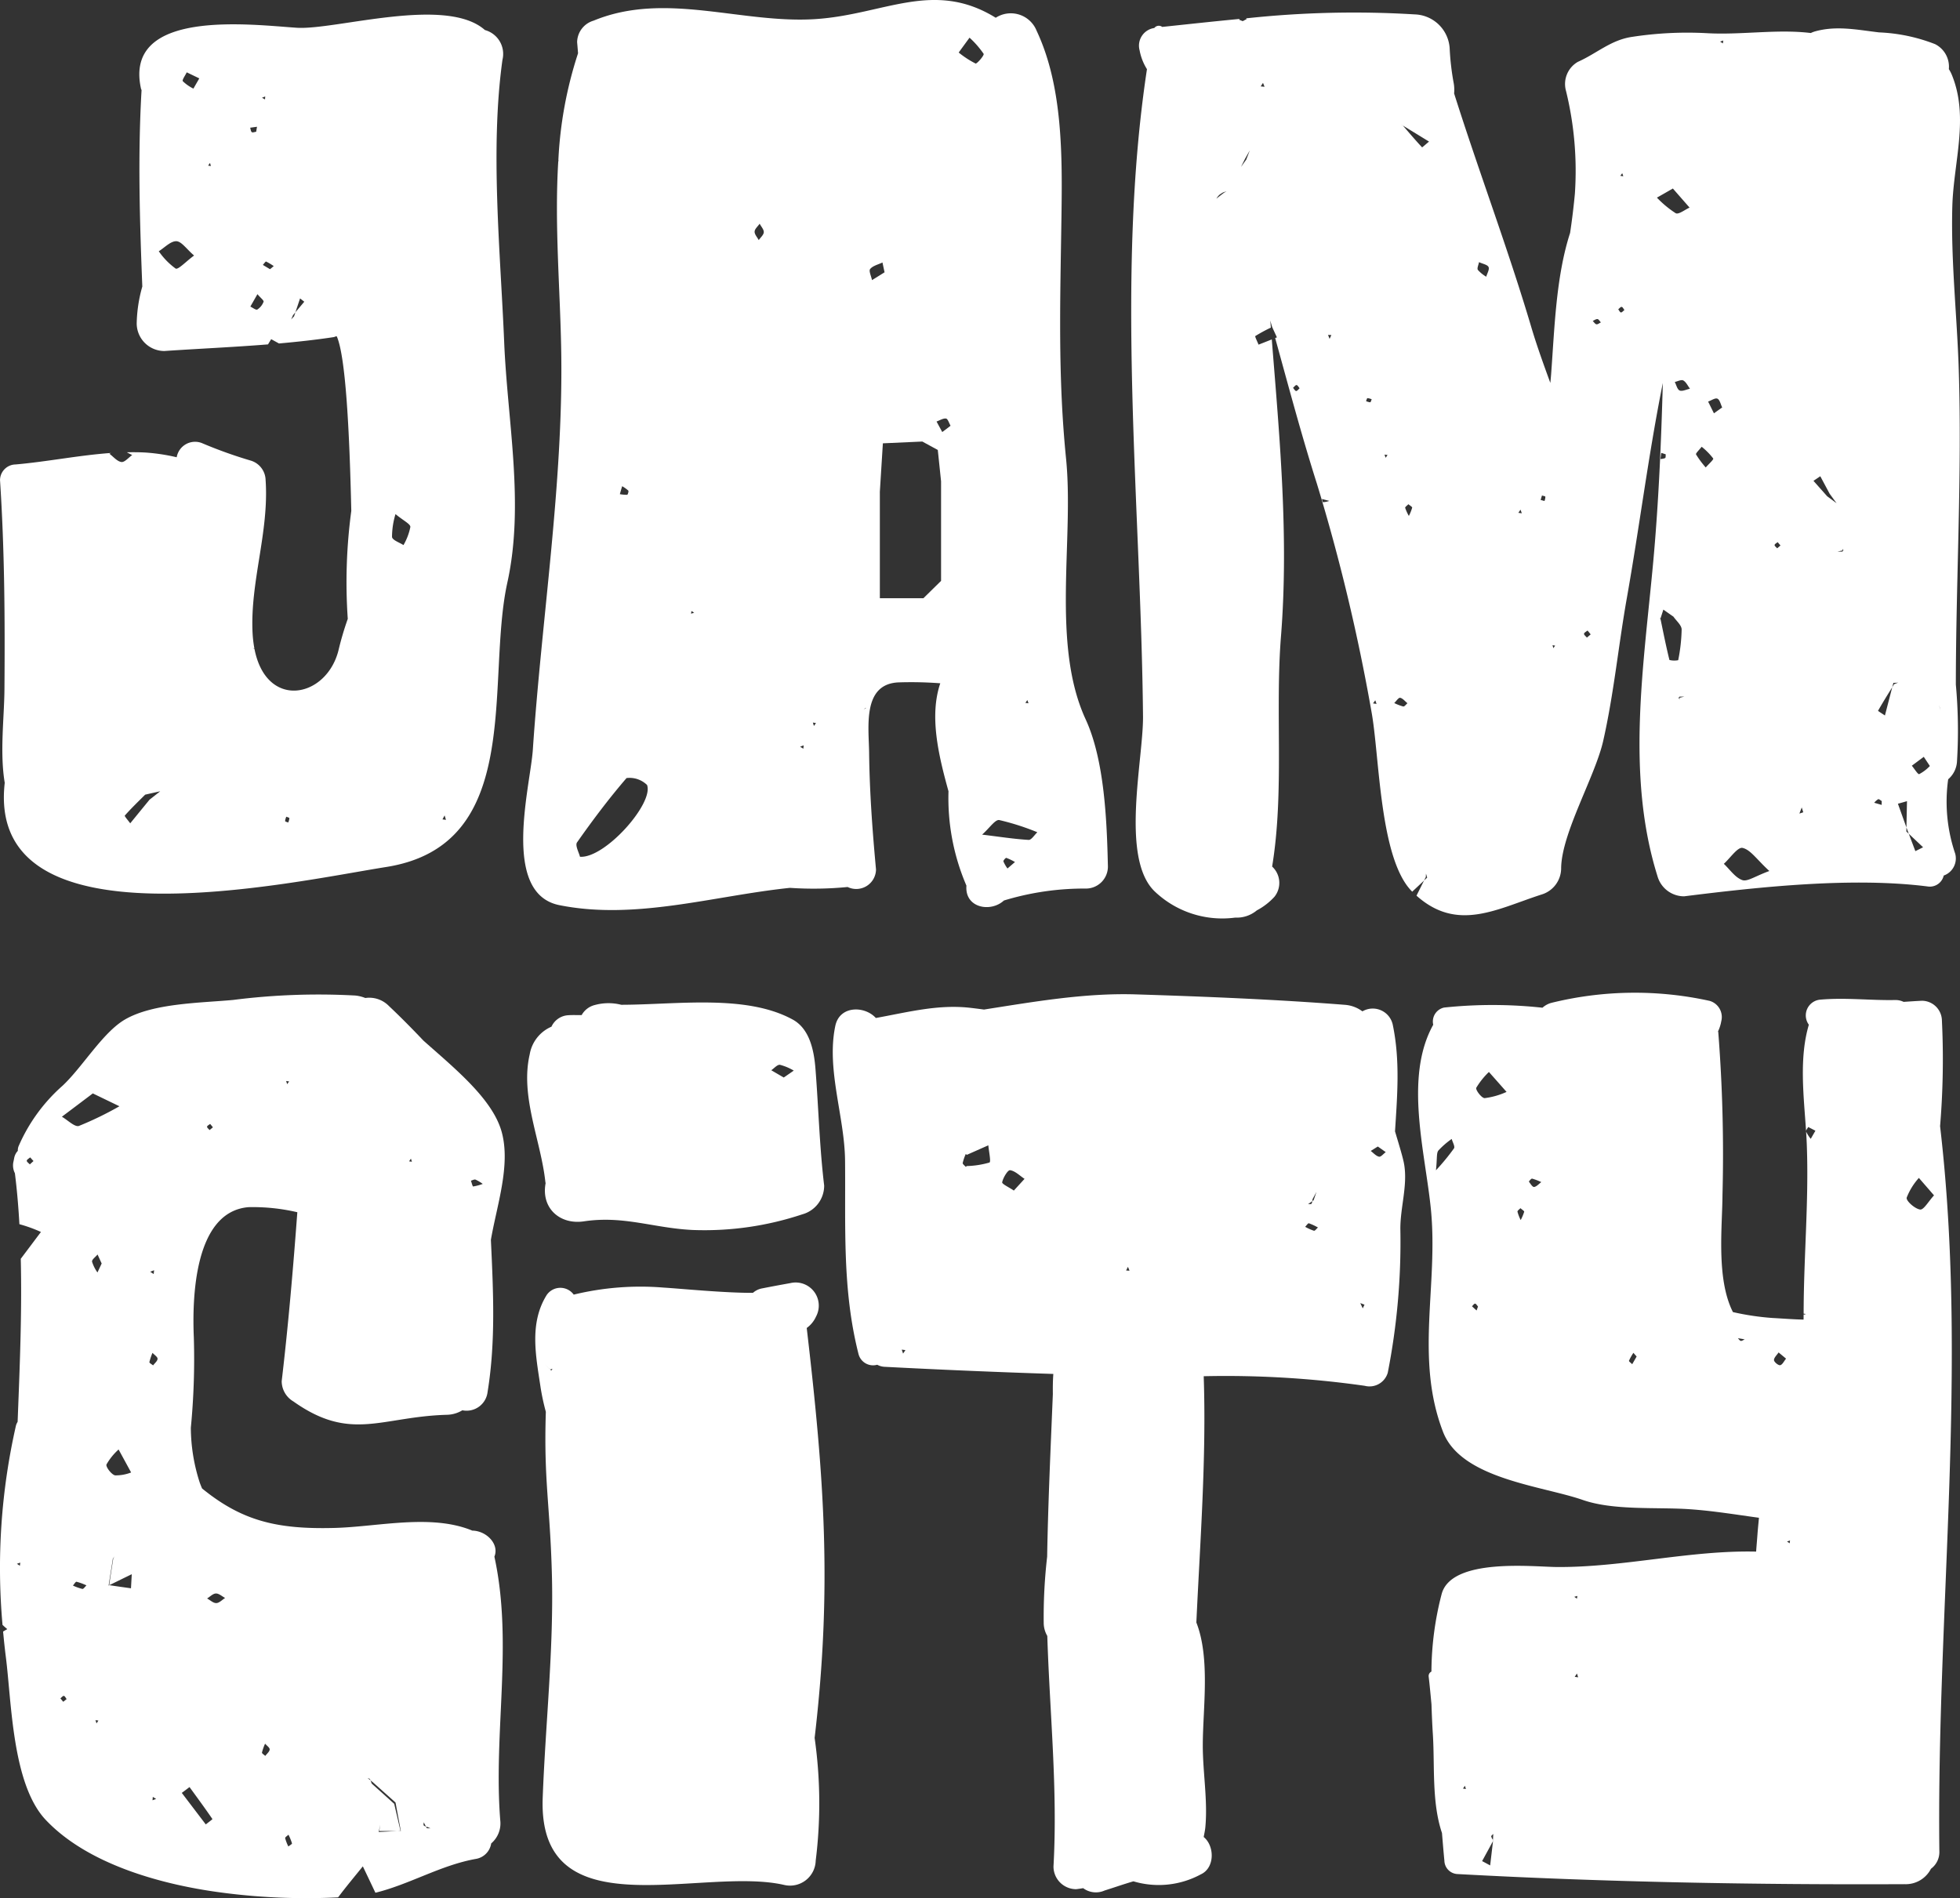
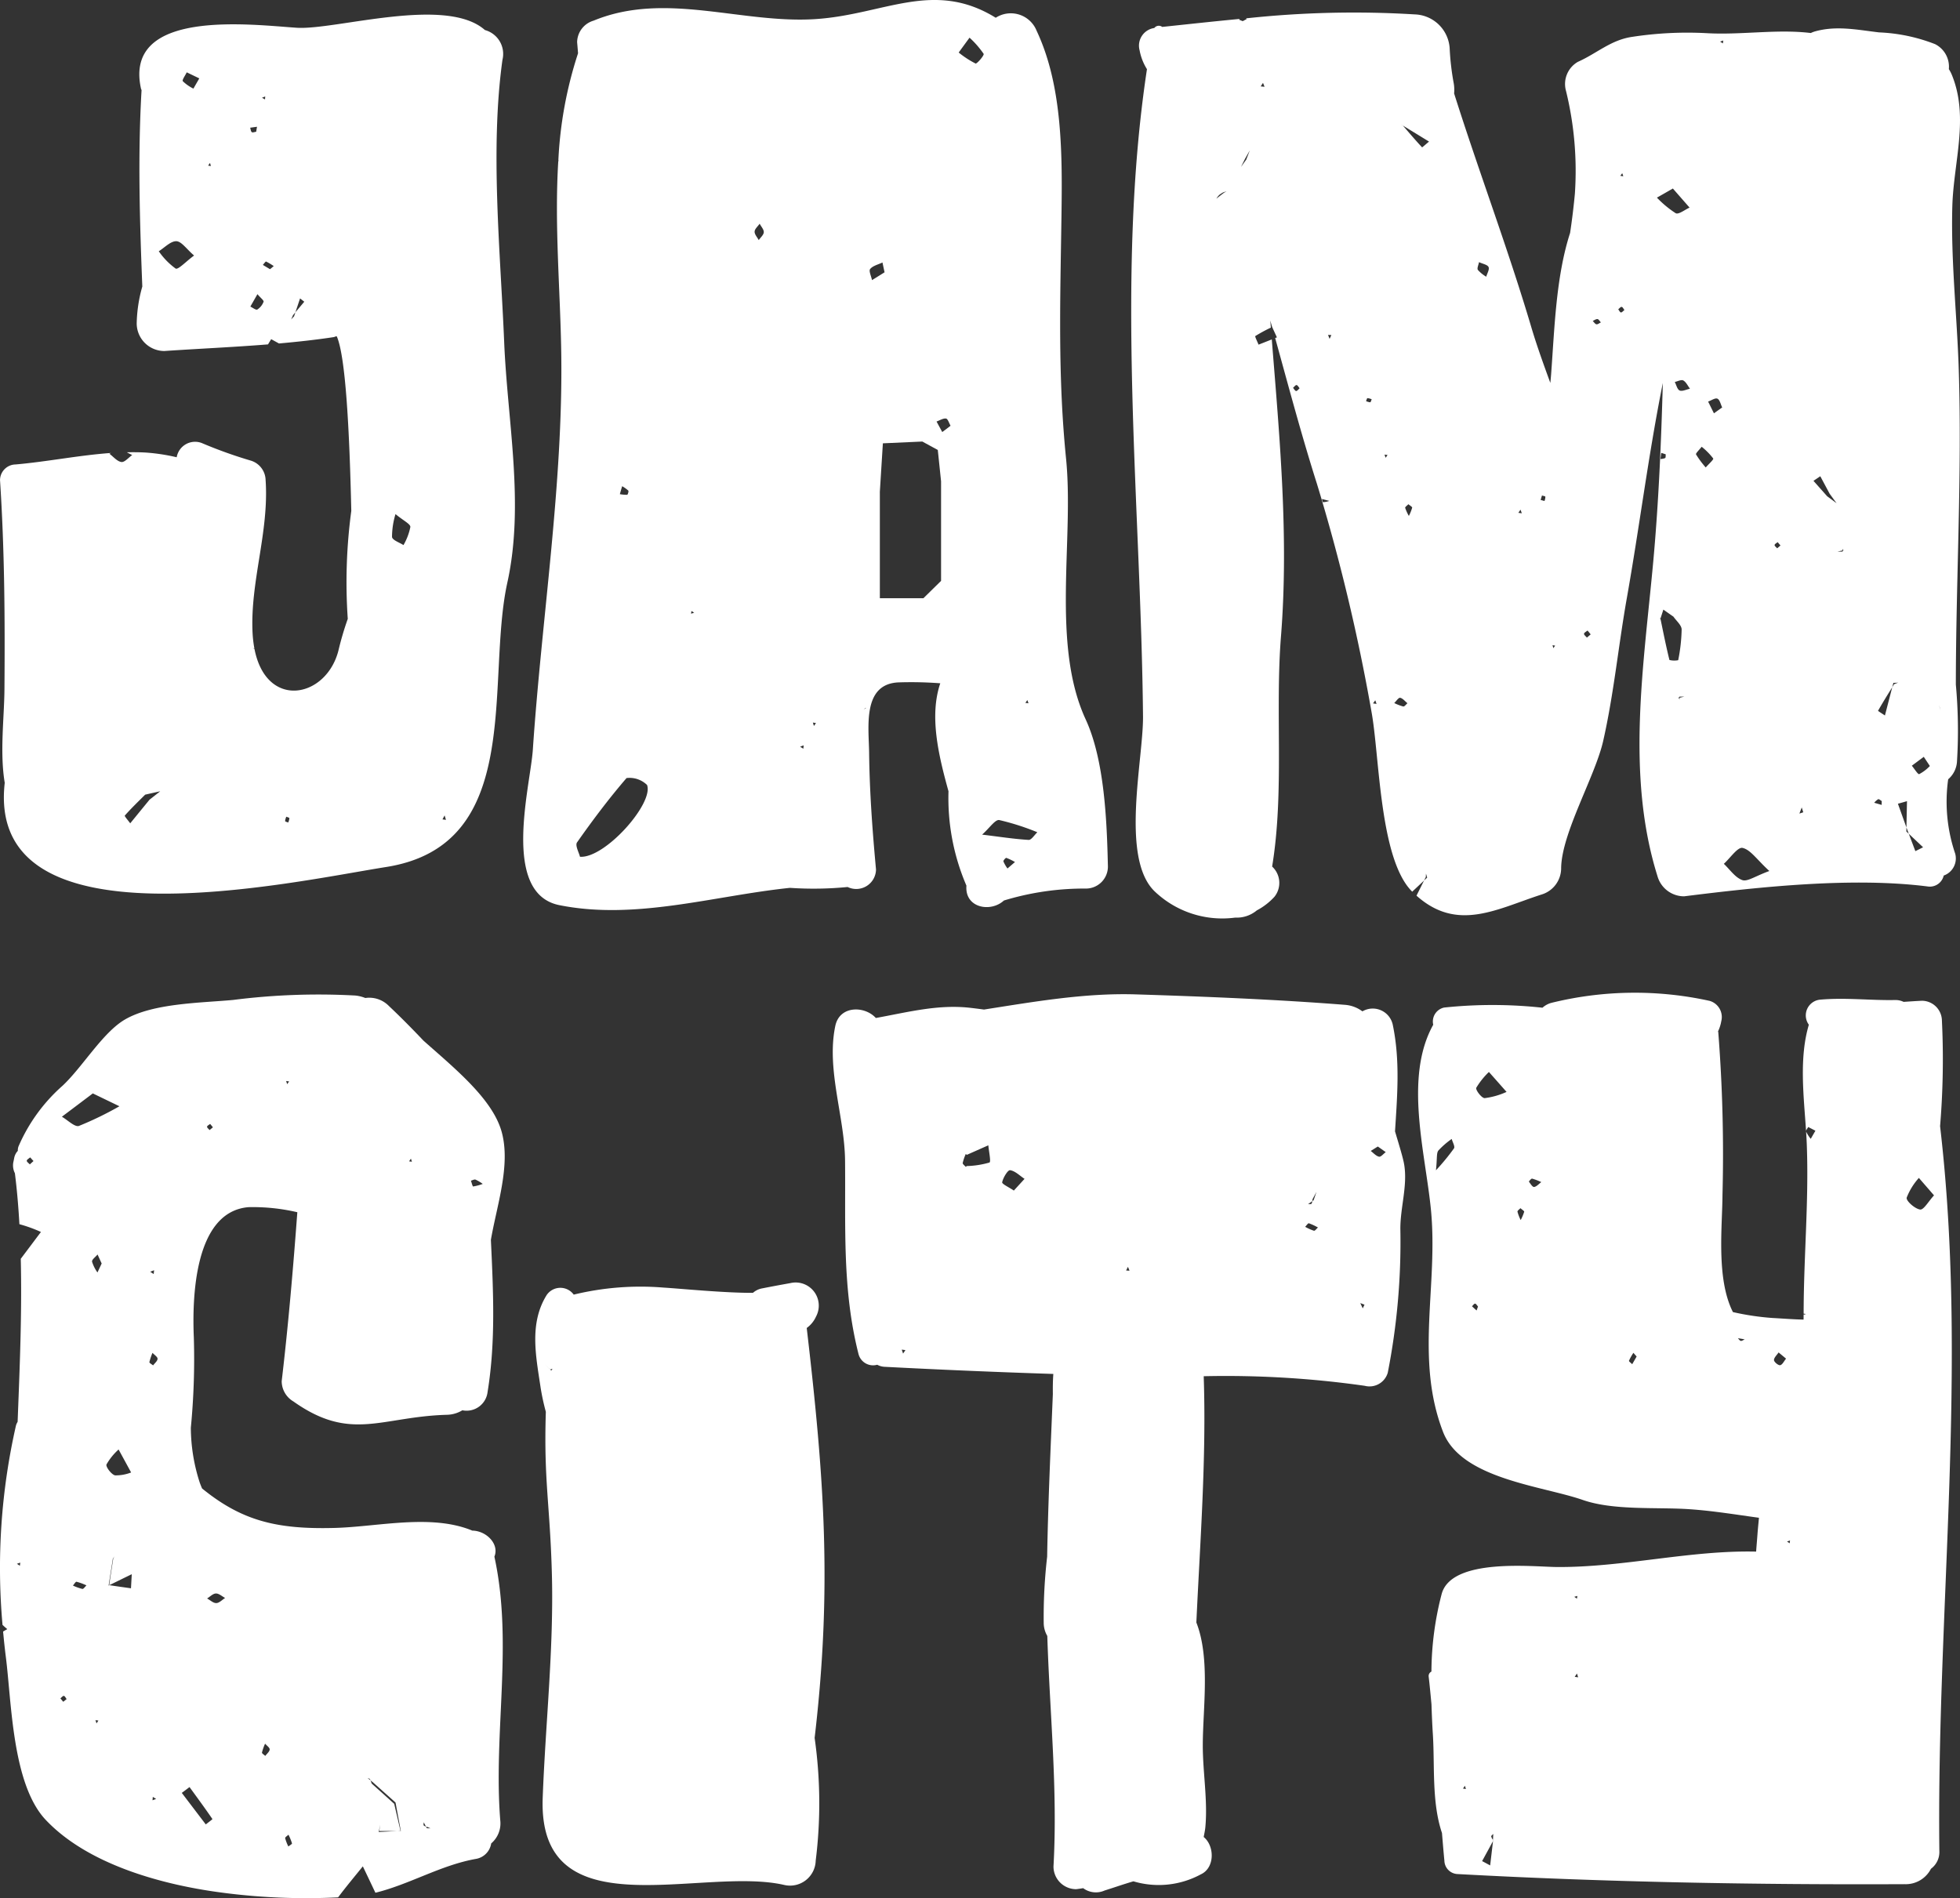
<svg xmlns="http://www.w3.org/2000/svg" width="213.2" height="206.484" viewBox="0 0 213.2 206.484">
  <rect x="0" y="0" width="213.2" height="206.484" fill="#333333" stroke="none" />
  <g id="Grupo_7" data-name="Grupo 7" transform="translate(-214.196 -4343.658)">
    <path id="Caminho_463" data-name="Caminho 463" d="M267.974,4512.989c.557-1.36-.863-2.811-2.4-2.832-4.5-1.859-10.248-.412-15.027-.29-6.22.158-10.028-.757-14.374-4.3-.093-.225-.185-.445-.268-.687a19.64,19.64,0,0,1-.951-5.909,77.825,77.825,0,0,0,.326-9.8c-.174-4.011-.057-13.712,5.958-14.2a21.283,21.283,0,0,1,5.3.553c-.456,6.13-.981,12.275-1.7,18.373a2.568,2.568,0,0,0,1.275,2.211c6.26,4.437,9.554,1.644,16.728,1.449a3.366,3.366,0,0,0,1.649-.489,2.3,2.3,0,0,0,2.744-2c.894-5.5.615-11,.359-16.539.633-3.714,2.174-8.1,1.175-11.738-.986-3.577-5.062-6.869-8.51-9.933-1.212-1.277-2.45-2.536-3.76-3.77a2.984,2.984,0,0,0-2.566-.868,3.859,3.859,0,0,0-1.1-.27,73.43,73.43,0,0,0-13.28.481c-3.516.329-8.709.341-11.781,2.139-2.409,1.411-4.618,5.182-6.772,7.194a18.635,18.635,0,0,0-4.793,6.606,1.26,1.26,0,0,0-.072.477,1.569,1.569,0,0,0-.392.765c-.027.149-.058.3-.091.447a1.867,1.867,0,0,0,.165,1.219c.228,1.811.385,3.663.491,5.547a15.348,15.348,0,0,1,2.342.846c-.873,1.161-1.576,2.1-2.194,2.919.142,5.91-.12,11.986-.342,17.731a1.8,1.8,0,0,0-.173.378,69.866,69.866,0,0,0-1.47,21.716c.158.146.333.306.517.457-.159.092-.309.176-.454.263.085.927.183,1.855.3,2.78.628,4.911.682,13.826,4.329,17.7,4.68,4.966,13,7.159,19.557,7.97a69.827,69.827,0,0,0,12.253.466c.86-1.148,1.787-2.253,2.691-3.373.366.758.729,1.524,1.368,2.872,3.734-.917,7.119-3.009,10.952-3.685a2.019,2.019,0,0,0,1.643-1.681,2.858,2.858,0,0,0,.986-2.512C267.85,4532.092,270.029,4522.411,267.974,4512.989Zm-2.047-41.011a4.43,4.43,0,0,1,.78.465,5.742,5.742,0,0,1-1.044.28c-.062.006-.161-.409-.241-.631C265.592,4472.048,265.791,4471.926,265.927,4471.978Zm-7.034-2.284.11.335-.309-.041Zm-13.248-8.4-.212.3-.113-.347Zm-8.589,4.625c.1.12.2.243.3.367l-.364.3c-.1-.125-.281-.252-.272-.364S236.936,4466.016,237.056,4465.917Zm-19.616,4.4c-.119-.133-.34-.274-.332-.4s.238-.242.371-.364c.119.137.241.27.361.4C217.706,4470.076,217.572,4470.2,217.44,4470.32Zm-1.082,43.66-.323-.213.366-.128Zm14.6-32.147-.044.417-.377-.25Zm-6.671-19.236,2.9,1.4a36.493,36.493,0,0,1-4.4,2.138c-.45.158-1.23-.639-1.86-1C222.04,4464.3,223.151,4463.459,224.291,4462.6Zm-3.214,66.179-.306-.37c.127-.1.262-.282.376-.268s.2.22.3.345C221.326,4528.58,221.2,4528.677,221.077,4528.776Zm2.078-12.275a5.936,5.936,0,0,1-1.022-.366c.13-.147.291-.431.393-.414a6.351,6.351,0,0,1,1.079.394C223.445,4516.262,223.275,4516.523,223.155,4516.5Zm1.544,14.631-.115-.357.321.042Zm.1-49.06a4.025,4.025,0,0,1-.587-1.173c-.029-.226.386-.514.6-.777.151.329.3.662.447.977C225.1,4481.436,224.948,4481.756,224.8,4482.072Zm.981,20.894a6.531,6.531,0,0,1,1.32-1.633l1.363,2.5a4.608,4.608,0,0,1-1.736.316C226.333,4504.079,225.682,4503.218,225.779,4502.966Zm2.664,13.465c-.779-.108-1.564-.217-2.335-.336-.036.018-.071.035-.107.056,0,0,.088-.073.074-.058.014-.015-.074.058-.063.045.163-1,.316-1.975.468-2.961l.19-.213-.148.2-.042.012.042-.012c-.152.98-.309,1.958-.447,2.928h.021c.819-.4,1.628-.8,2.436-1.191C228.5,4515.411,228.473,4515.92,228.443,4516.431Zm2.345,23.062.033-.369.362.22Zm.062-47.311c-.142-.117-.413-.259-.4-.351a6.348,6.348,0,0,1,.337-1.011c.205.227.555.439.55.643C231.335,4491.707,231.026,4491.942,230.85,4492.182Zm5.731,49.933-2.607-3.427c.281-.207.56-.421.841-.633.839,1.154,1.684,2.3,2.491,3.48C237.318,4541.558,236.835,4541.916,236.581,4542.115Zm1.144-24.074c-.328.011-.663-.324-1-.5.318-.194.637-.535.961-.544s.666.31,1,.487C238.369,4517.68,238.053,4518.029,237.725,4518.041Zm5.327,16.623c-.128-.122-.375-.269-.356-.366a5.614,5.614,0,0,1,.337-.964c.192.22.512.434.5.628C243.514,4534.205,243.225,4534.43,243.052,4534.664Zm2.513,9.854a4.819,4.819,0,0,1-.348-.905c-.02-.1.231-.25.362-.376a6.334,6.334,0,0,1,.382.94C245.979,4544.254,245.7,4544.4,245.565,4544.518Zm12.208-1.678c-.137,0-.273,0-.408,0-.661.034-1.327.07-1.987.1l.016-.019c.062-.273.11-.528.158-.786-.03.232-.065.463-.1.7a.5.5,0,0,1-.032.048l.032-.048c.637,0,1.277,0,1.91.007l.4-.022q-.339-1.474-.683-2.943-1.221-1.106-2.445-2.2l.058-.056c-.033.03-.058.056-.058.056-.048-.12-.081-.236-.131-.35l-.327-.262c.1.046.228.071.274.142a1.027,1.027,0,0,1,.053.12l.267.216h0l2.453,2.192-.144.144.144-.14c.188,1.032.381,2.057.575,3.082C257.806,4542.814,257.766,4542.841,257.773,4542.84Zm2.853-.309.121-.108-.117.108c-.033-.06-.063-.12-.1-.18a.77.77,0,0,1-.232-.117c-.059-.052-.008-.229-.007-.347.083.156.161.309.239.464.075.024.147.046.213.072.1.04.185.081.282.121C260.893,4542.541,260.761,4542.536,260.626,4542.531Z" fill="#fff" />
-     <path id="Caminho_464" data-name="Caminho 464" d="M300.433,4454.57c-5.085-2.787-12.619-1.622-18.661-1.613a5.652,5.652,0,0,0-2.883.028,2.259,2.259,0,0,0-1.424,1.094c-.5.006-.988-.02-1.484.016a2.14,2.14,0,0,0-1.8,1.245,4,4,0,0,0-2.365,3.008c-1.056,4.577,1.206,9.335,1.7,13.856a1.517,1.517,0,0,0,.03.159c-.51,2.711,1.549,4.546,4.171,4.151,4.328-.648,7.59.741,11.825.94a33.655,33.655,0,0,0,11.92-1.7,3.234,3.234,0,0,0,2.383-3.132c-.508-4.227-.613-8.483-.948-12.722C302.745,4457.993,302.291,4455.589,300.433,4454.57Zm-.982,6.3c-.418-.242-.89-.518-1.36-.792.316-.213.659-.63.946-.591a5.792,5.792,0,0,1,1.5.63C300.228,4460.336,299.91,4460.551,299.451,4460.869Z" fill="#fff" />
    <path id="Caminho_465" data-name="Caminho 465" d="M301.948,4488.114a3.056,3.056,0,0,0,1.005-1.228,2.517,2.517,0,0,0-2.8-3.65q-1.548.275-3.086.577a2.071,2.071,0,0,0-.969.48c-3.163.012-7.862-.461-9.733-.573a30.782,30.782,0,0,0-9.762.766,1.8,1.8,0,0,0-2.95.057c-1.9,3.074-1.168,6.6-.659,10.007a24.547,24.547,0,0,0,.576,2.682c-.239,7.526.465,10.163.659,17.714.21,8.067-.7,16.219-1,24.277-.547,14.609,17.228,7.424,26.237,9.47a2.792,2.792,0,0,0,3.459-2.638,50.35,50.35,0,0,0-.117-13.348C304.731,4516.312,303.852,4504.437,301.948,4488.114Zm-27.779,4.634a.008.008,0,0,1,.006.007l-.006-.007h0c.011.007-.128-.115-.128-.115h0c-.194-.192-.393-.385-.592-.577l.6.574.253-.084A1.449,1.449,0,0,0,274.169,4492.748Z" fill="#fff" />
    <path id="Caminho_466" data-name="Caminho 466" d="M365.94,4466.728c.24-3.863.573-7.7-.253-11.634a2.227,2.227,0,0,0-3.294-1.421,3.63,3.63,0,0,0-1.918-.712c-7.45-.585-15.22-.9-22.741-1.135-5.5-.17-11,.789-16.5,1.65-.479-.064-.958-.125-1.444-.182-3.556-.419-6.892.486-10.324,1.1-1.2-1.331-3.942-1.383-4.41.866-.992,4.733,1.017,9.872,1.062,14.65.071,7.2-.322,14.039,1.475,21.083a1.634,1.634,0,0,0,1.991,1.129.3.3,0,0,0,.03-.01,1.856,1.856,0,0,0,.792.225q9.174.479,18.367.777c-.055.718-.062,1.447-.052,2.18-.242,5.9-.518,11.806-.621,17.707a57.033,57.033,0,0,0-.374,7.184,2.849,2.849,0,0,0,.39,1.43c.262,8.354,1.144,16.694.674,25.066a2.467,2.467,0,0,0,2.479,2.481c.275-.035.518-.072.75-.11a2.317,2.317,0,0,0,2.328.255c1.072-.336,2.1-.7,3.138-1a9.627,9.627,0,0,0,7.334-.76c1.528-.7,1.515-3.077.31-4.061.06-.346.14-.673.177-1.048.279-2.926-.286-6.043-.276-8.987.014-4.009.821-9.418-.7-13.3.414-8.927,1.1-17.891.8-26.789a107.28,107.28,0,0,1,17.514,1.042,2.067,2.067,0,0,0,2.507-1.423,73.669,73.669,0,0,0,1.37-15.608c-.022-2.341.812-4.756.407-7.083C366.809,4469.6,366.4,4468.267,365.94,4466.728ZM312.429,4490.9l-.145-.432.4.053Zm9.4-20.785a9.655,9.655,0,0,1-2.477.385l-.1.09c-.119-.141-.357-.3-.337-.424a5.448,5.448,0,0,1,.332-.977v0l.117.091,2.338-1.036C321.758,4468.891,322.008,4470.042,321.827,4470.112Zm2.652,3.054c-.524-.36-1.309-.713-1.272-.906.1-.5.611-1.342.858-1.311.558.08,1.054.6,1.574.941C325.3,4472.27,324.946,4472.651,324.479,4473.166Zm12.208,8.694.2-.4.171.421Zm20.286-7.769h0c.139-.26.285-.522.423-.785-.1.3-.207.6-.311.906l-.046-.049c.023.024.043.049.043.049-.045.034-.094.068-.143.1a.738.738,0,0,1-.079.275c-.044.071-.248.041-.38.056.154-.108.307-.22.459-.331A2.054,2.054,0,0,1,356.973,4474.091Zm.154,3.446a5.47,5.47,0,0,1-.963-.43c.133-.136.316-.412.4-.384a6.041,6.041,0,0,1,.992.458C357.413,4477.307,357.229,4477.567,357.127,4477.537Zm5.3,8.444c-.089-.192-.177-.383-.265-.577l.455.176C362.555,4485.714,362.492,4485.848,362.428,4485.981Zm1.778-16.5c-.333-.075-.608-.4-.908-.627l.769-.482c.29.2.577.407.865.611C364.687,4469.162,364.4,4469.528,364.206,4469.481Z" fill="#fff" />
    <path id="Caminho_467" data-name="Caminho 467" d="M425.229,4466.161a87.635,87.635,0,0,0,.2-11.479,2.189,2.189,0,0,0-2.161-2.163c-.668.031-1.341.078-2.005.122a1.99,1.99,0,0,0-.915-.2c-2.735.052-5.4-.284-8.137-.043a1.718,1.718,0,0,0-1.256,2.729c-1.082,3.643-.548,7.794-.3,11.624-.047-.121.146-.331.228-.5.261.135.524.269.786.407-.171.3-.339.588-.508.884a4.03,4.03,0,0,1-.506-.787c.036.534.064,1.063.082,1.583.218,6.07-.345,12.127-.349,18.193a.086.086,0,0,1,.009.032l.254.026s-.213.072-.215.08l0,.01-.05-.054c0,.195-.005.387-.005.578-1.139-.023-2.3-.119-3.385-.176a28.315,28.315,0,0,1-4.3-.642c-1.838-3.631-1.15-9.294-1.136-12.763a169.919,169.919,0,0,0-.458-17.685c0-.032-.02-.053-.026-.086a4.146,4.146,0,0,0,.351-1.1,1.832,1.832,0,0,0-1.259-2.218,37.869,37.869,0,0,0-17.194.209,2.345,2.345,0,0,0-.995.534,50.281,50.281,0,0,0-10.7-.017,1.552,1.552,0,0,0-1.182,1.87c-3.179,5.709-.891,13.766-.262,20,.843,8.338-1.761,16.275,1.331,24.293,1.98,5.122,10.771,5.857,15.2,7.4,3.382,1.177,8.093.759,11.634,1.008,2.588.179,5.058.594,7.527.929-.054.612-.12,1.219-.164,1.839-.043.589-.1,1.208-.143,1.842-7.209-.168-14.5,1.737-21.714,1.676-2.555-.023-11.348-1.015-12.479,2.884a34.035,34.035,0,0,0-1.127,8.492.533.533,0,0,0-.3.541c.12,1,.208,2.013.306,3.022.035,1.137.085,2.253.154,3.323.209,3.433-.136,7.344.988,10.675.083,1,.164,2.006.262,3.007a1.493,1.493,0,0,0,1.458,1.457c16,.876,32.506,1.177,48.607,1.1a3.08,3.08,0,0,0,2.862-1.675,2.259,2.259,0,0,0,.913-1.928C424.842,4518.832,428.289,4492.319,425.229,4466.161Zm-52.873,2.414a24.087,24.087,0,0,1-1.964,2.387c.143-1.343.045-1.867.263-2.149a8.884,8.884,0,0,1,1.451-1.261C372.2,4467.9,372.482,4468.359,372.356,4468.575Zm2.456,17.636c-.164-.148-.332-.3-.5-.457.112-.1.229-.29.336-.286s.214.2.318.31Zm.865-23.1c-.351-.031-.995-.909-.9-1.124a8.312,8.312,0,0,1,1.377-1.721c.495.56.994,1.12,1.918,2.169A8.216,8.216,0,0,1,375.677,4463.114Zm3.933,13.264a4.758,4.758,0,0,1-.349-.908c-.024-.109.216-.27.322-.384.164.153.427.305.407.393A5.328,5.328,0,0,1,379.61,4476.378Zm1.452-3.6c-.164.021-.393-.356-.557-.577-.016-.02.253-.352.344-.331a6.38,6.38,0,0,1,1,.378C381.583,4472.446,381.34,4472.739,381.062,4472.778Zm10.677,19.279c-.124-.129-.376-.3-.349-.376a5.5,5.5,0,0,1,.482-.861c.116.138.233.271.35.4C392.062,4491.5,391.9,4491.78,391.739,4492.057Zm11.813-2.539c-.117-.014-.213-.188-.316-.29.245.041.495.083.741.126C403.835,4489.418,403.682,4489.536,403.552,4489.518Zm-30.222,48.7.214-.3.108.349Zm3.279,5.606c0,.009-.021.131-.021.131l.024-.122q-.162,1.371-.323,2.746c-.29-.156-.584-.315-.875-.469q.59-1.078,1.174-2.155c0-.051.008-.1.008-.152a1.02,1.02,0,0,1-.191-.377c-.008-.083.143-.182.223-.271-.012.215-.021.433-.032.648C376.6,4543.812,376.607,4543.821,376.609,4543.826Zm9.165-26.558-.047.295-.286-.2Zm-.286,8.8.241-.362.13.413Zm22.349-33.9c-.2.038-.664-.343-.674-.552-.008-.272.319-.555.5-.836l.813.675C408.255,4491.714,408.08,4492.113,407.837,4492.162Zm1.03,19.374-.286-.194.326-.117Zm14.2-36.306c-.57-.072-1.542-.935-1.472-1.288a6.96,6.96,0,0,1,1.328-2.152c.468.542.94,1.08,1.647,1.9C423.958,4474.351,423.449,4475.279,423.066,4475.23Z" fill="#fff" />
    <g id="Grupo_6" data-name="Grupo 6">
      <path id="Caminho_468" data-name="Caminho 468" d="M269.383,4407.03c1.877-8.536.011-17.53-.344-26.138-.409-9.845-1.543-20.972-.189-30.723a2.693,2.693,0,0,0-1.906-3.243c-4.233-3.759-16.266.023-20.473-.249-4.866-.316-18.906-2.157-16.931,6.656a1.007,1.007,0,0,0,.055.121c-.417,7.1-.2,14.263.081,21.372a15.665,15.665,0,0,0-.61,4.008,3.009,3.009,0,0,0,3.005,3.006c3.732-.252,7.517-.418,11.278-.72.112-.187.229-.377.344-.567.28.154.564.309.849.467,2-.179,3.989-.393,5.961-.692a1.377,1.377,0,0,0,.251-.091.523.523,0,0,0,.077.015c.965,2.195,1.381,10.265,1.577,18.983a58.029,58.029,0,0,0-.383,11.741,33.486,33.486,0,0,0-1.024,3.482c-1.346,5.16-7.824,6.41-9.121-.192-.073-.053-.15-.1-.23-.148.077.036.151.07.221.1a13.058,13.058,0,0,1-.2-1.671c-.288-5.592,1.806-11,1.416-16.663a2.266,2.266,0,0,0-1.611-2.121,49.233,49.233,0,0,1-5.217-1.864,2.029,2.029,0,0,0-2.843,1.5,20.987,20.987,0,0,0-3.353-.512c-.7-.041-1.389-.043-2.075-.029.191.1.388.2.587.3-.393.274-.822.8-1.169.758-.471-.065-.875-.577-1.311-.9.056-.025.115-.054.171-.084-3.463.245-6.869.94-10.368,1.249a1.721,1.721,0,0,0-1.7,1.7c.5,7.637.54,15.124.482,22.777-.027,3.118-.519,6.852.031,10.155-2.079,18.286,31.225,10.775,41.484,9.158C271.342,4435.585,267.01,4417.824,269.383,4407.03Zm-6.825,25.328.148.482-.379-.051Zm-5.342-32.777c.866.717,1.629,1.072,1.617,1.4a6.4,6.4,0,0,1-.749,1.972c-.437-.288-1.184-.522-1.246-.879A8.723,8.723,0,0,1,257.216,4399.581Zm-23.916-26.71a7.732,7.732,0,0,1-1.832-1.881c.637-.4,1.287-1.109,1.912-1.093.564.02,1.1.847,1.927,1.557C234.41,4372.113,233.583,4373.017,233.3,4372.871Zm1.933-19.574a4.493,4.493,0,0,1-1.152-.807c-.1-.127.27-.629.427-.964l1.366.658C235.591,4352.679,235.41,4352.989,235.233,4353.3Zm1.6,8.373.211-.29.087.343Zm6.21-7.523-.021.327-.326-.184Zm-.891,3.3c-.034.182-.061.361-.091.545-.164.017-.383.111-.478.039-.112-.09-.119-.313-.174-.481Zm.026,19.881c-.137.082-.49-.2-.751-.319.243-.426.489-.852.771-1.352.338.4.716.687.669.824A1.728,1.728,0,0,1,242.18,4377.332Zm1.385-4.391c-.258-.151-.517-.308-.777-.464.121-.129.3-.388.353-.364a6.514,6.514,0,0,1,.832.493C243.836,4372.72,243.705,4372.831,243.565,4372.941Zm2.617,5.131h0c-.106.113-.208.226-.311.34.066-.155.132-.313.2-.47.086-.1.17-.206.261-.311.168-.5.337-1.007.505-1.508.153.119.307.239.459.359-.321.383-.642.768-.964,1.149C246.279,4377.779,246.231,4377.925,246.182,4378.072Zm-15.705,52.562c-.709.864-1.411,1.726-2.115,2.588-.207-.292-.644-.782-.59-.841.7-.794,1.469-1.531,2.217-2.278l1.638-.368C231.242,4430.036,230.86,4430.337,230.477,4430.634Zm15.067,2.5c-.117-.049-.332-.1-.332-.159a1.441,1.441,0,0,1,.133-.474c.114.054.332.106.332.165A1.535,1.535,0,0,1,245.544,4433.132Z" fill="#fff" />
      <path id="Caminho_469" data-name="Caminho 469" d="M426.508,4351.8a4,4,0,0,0-.325-.623,2.748,2.748,0,0,0-1.492-2.715,18.79,18.79,0,0,0-6.1-1.281c-2.379-.279-4.636-.766-6.992-.1a2.683,2.683,0,0,0-.431.169c-3.685-.452-7.609.237-11.353.015a39.556,39.556,0,0,0-8.064.4c-2.336.334-3.847,1.8-5.922,2.721a2.779,2.779,0,0,0-1.289,3.165,36.525,36.525,0,0,1,.964,11.183q-.2,2.136-.52,4.262c-1.543,4.769-1.691,10.406-2.062,15.345-.025.326-.053.648-.088.969-.763-2.09-1.5-4.135-2.083-6.108-2.534-8.539-5.694-16.874-8.383-25.381a4.12,4.12,0,0,0-.036-1.067,28.205,28.205,0,0,1-.441-3.7,3.936,3.936,0,0,0-3.832-3.831,108.981,108.981,0,0,0-18.316.431c.021.028.041.052.061.075l-.43.231-.41-.165a.77.77,0,0,0,.092-.08c-2.845.27-5.672.58-8.439.871a.613.613,0,0,0-.86.118,1.939,1.939,0,0,0-1.6,2.43,5.89,5.89,0,0,0,.8,2.05c-3.456,22.815-.649,47.5-.429,70.394.047,4.644-2.495,15.406,1.261,19.038a10.654,10.654,0,0,0,8.77,2.858,3.407,3.407,0,0,0,2.351-.787,7.034,7.034,0,0,0,1.915-1.479,2.418,2.418,0,0,0-.252-3.287c1.341-8.146.311-16.844.962-25.04.857-10.789-.139-21.546-1-32.3-.483.191-.963.383-1.44.568-.125-.323-.415-.89-.354-.933a16.678,16.678,0,0,1,1.692-.919c-.019-.258-.04-.518-.061-.773.063.231.13.471.2.7l0,0c.138.3.272.59.521,1.134-.067.023-.128.048-.189.074,1.461,5.281,2.873,10.6,4.536,15.834a208.262,208.262,0,0,1,5.931,24.761c.894,4.793.859,16.048,4.414,19.6a.089.089,0,0,0,.023.028c.433-.4.861-.808,1.29-1.21.068-.131.134-.267.2-.4l.02.008a.108.108,0,0,1-.024-.013c-.007-.005.016-.347.016-.347l.126.431-.337.317-.823,1.646c4.448,3.975,8.728,1.454,13.578-.116a2.991,2.991,0,0,0,2.156-2.829c.015-3.807,3.69-10,4.57-13.871,1.158-5.1,1.659-10.38,2.572-15.534,1.384-7.789,2.358-15.674,3.919-23.419-.18,6.458-.451,12.907-1.032,19.32-1.027,11.289-3.011,23.272.443,34.305a3.009,3.009,0,0,0,2.91,2.215c8.262-1.034,18.285-2.106,26.462-1.075a1.551,1.551,0,0,0,1.771-1.183,1.977,1.977,0,0,0,1.246-2.39,17.554,17.554,0,0,1-.761-8.084,2.751,2.751,0,0,0,.961-1.975,54.689,54.689,0,0,0-.127-8.322c.007-11.425.682-22.855.316-34.282-.191-5.941-.863-11.763-.7-17.725C426.689,4361.312,428.407,4356.43,426.508,4351.8Zm-79.161,12.817h0c-.284.218-.562.434-.843.651a2.4,2.4,0,0,1,.312-.4,3.137,3.137,0,0,1,.454-.293c.113-.034.22-.064.337-.1C347.518,4364.528,347.43,4364.574,347.347,4364.617Zm2.419-3.613c-.193.272-.386.541-.576.809.149-.306.3-.61.455-.918.168-.294.333-.586.5-.876C350.018,4360.346,349.889,4360.674,349.766,4361Zm1.565-7.948.248-.383.169.424Zm3.852,33.136c-.118-.009-.225-.22-.337-.347.131-.107.262-.305.381-.3s.225.224.335.35C355.438,4386,355.3,4386.2,355.183,4386.192Zm2.94,12.1c-.057-.006-.094-.233-.137-.352.217.053.433.108.807.206A2.673,2.673,0,0,1,358.123,4398.288Zm.7-17.771-.168-.433.36.016Zm4.425,6.9a1.6,1.6,0,0,1-.461-.13c.055-.113.1-.323.156-.324a1.617,1.617,0,0,1,.461.125C363.352,4387.2,363.3,4387.413,363.247,4387.417Zm.3,32.754.244-.34.139.394Zm1.37-26.72-.121-.347.33.044Zm1.928,27.057a5.252,5.252,0,0,1-.99-.378c.214-.206.469-.6.637-.572.293.058.536.384.8.594C367.141,4420.28,366.967,4420.534,366.845,4420.508Zm.6-20.728a5.022,5.022,0,0,1-.4-.879c-.026-.1.227-.262.348-.4.158.14.431.29.41.38A4.919,4.919,0,0,1,367.445,4399.78Zm1.442-40.094c-.712-.759-1.388-1.557-2.067-2.346l0,0-.265-.156.224.126.023.014-.025-.022,2.862,1.754C369.377,4359.274,368.9,4359.7,368.887,4359.686Zm6.975,14.07a3.807,3.807,0,0,1-.909-.739c-.117-.17.068-.541.122-.847.41.192.918.273,1.038.531S375.963,4373.4,375.862,4373.756Zm3.491,25.684.236-.345.141.392Zm2.848-1.288-.421-.115c.048-.16.093-.321.145-.483.127.045.352.07.367.137A1.283,1.283,0,0,1,382.2,4398.152Zm.961,16.008-.093-.321.285.044Zm3.648-1.147c-.114-.143-.327-.292-.312-.419s.246-.237.383-.352c.116.139.229.28.341.419Zm1.046-34.081c-.159-.028-.276-.236-.412-.365.176-.075.359-.223.524-.2.132.018.244.235.365.36C388.172,4378.8,387.992,4378.963,387.856,4378.932Zm2.8-16.436.113.334-.324-.052Zm-.137,15.149c-.113-.014-.2-.22-.3-.343.125-.1.258-.279.373-.265s.2.219.3.342C390.761,4377.475,390.625,4377.659,390.516,4377.645Zm3.909-12.492c.478-.273.958-.544,1.733-.992.638.726,1.227,1.4,1.819,2.077-.512.226-1.187.772-1.505.612A11.125,11.125,0,0,1,394.425,4365.153Zm.474,27.765.484.156c-.016.141.012.357-.063.408a1.5,1.5,0,0,1-.512.1C394.841,4393.362,394.868,4393.14,394.9,4392.918Zm.887,22.532c-.366-1.477-.661-2.967-.969-4.455-.031-.03-.068-.053-.1-.09.032.008.065.013.1.019.1-.319.208-.638.307-.958.367.256.729.514,1.1.77h0c.313.46.875.914.89,1.384a18.577,18.577,0,0,1-.375,3.349A2.245,2.245,0,0,1,395.786,4415.45Zm1.1,4.1c0,.066,0,.133,0,.2a1.083,1.083,0,0,0-.1-.176l-.01,0,0-.009v0a.025.025,0,0,0,.01-.012l.105-.121c.175,0,.349,0,.526,0C397.237,4419.48,397.063,4419.52,396.888,4419.555Zm.012-33.418c-.261-.107-.36-.6-.532-.927.317-.068.711-.282.924-.165.31.17.489.582.73.9C397.628,4386.024,397.194,4386.256,396.9,4386.137Zm2.837,8.374a10.239,10.239,0,0,1-1.053-1.417c-.065-.118.344-.487.609-.837a7.254,7.254,0,0,1,1.256,1.274C400.621,4393.648,400.024,4394.172,399.737,4394.511Zm.892-5.89c-.214-.428-.422-.852-.634-1.278.345-.122.767-.424,1.011-.316.262.117.353.62.52.954C401.226,4388.194,400.926,4388.407,400.629,4388.621Zm.972-40.24-.3-.2.343-.116Zm2.116,91.013c-.777-.27-1.354-1.149-2.012-1.769.687-.62,1.507-1.847,2.033-1.732.868.192,1.542,1.252,2.917,2.513C405.121,4438.962,404.278,4439.586,403.717,4439.394Zm3.791-36.087c-.1-.123-.293-.248-.281-.362s.21-.207.332-.313c.1.119.2.243.308.36C407.748,4403.1,407.627,4403.2,407.508,4403.307Zm2.416,28.852.254-.666c.055.174.112.351.165.526Zm3.015-34.523v0q-.741-.837-1.484-1.671c.246-.169.5-.334.742-.5.338.635.678,1.267,1.015,1.9v0c.255.345.5.691.757,1.034C413.623,4398.142,413.282,4397.887,412.939,4397.636Zm1.659,6.025-.525,0c.182-.041.36-.084.54-.123.006-.062.012-.124.021-.189a.957.957,0,0,0,.075.169l.007,0Zm4.278,27.557c-.268-.079-.542-.159-.814-.235a1.659,1.659,0,0,1,.434-.387c.092-.032.261.13.389.206C418.876,4430.94,418.876,4431.079,418.876,4431.218Zm.351-9.728c-.262-.179-.762-.491-.749-.512.492-.868,1.02-1.717,1.545-2.563l.126-.483.007.009c.175,0,.34-.015.513-.028-.146.055-.289.109-.435.162-.073.113-.139.225-.211.34Zm3.311,14.755c-.239-.628-.478-1.26-.715-1.889-.087-.084-.178-.164-.263-.248,0-.145.005-.294.006-.44q-.464-1.29-.926-2.579c.331-.091.658-.185.987-.28q-.03,1.433-.061,2.859c.041.107.079.216.12.324h0c.046.123.089.243.137.363q.774.734,1.554,1.468C423.1,4435.967,422.819,4436.107,422.538,4436.245Zm.416-8.376c-.138.047-.528-.591-.8-.917l1.3-.967c.187.285.375.566.661,1A4.464,4.464,0,0,1,422.954,4427.869Zm2.229-7.259-.07-.248.1.31v0c.03.074.054.154.082.234C425.263,4420.809,425.222,4420.71,425.183,4420.61Z" fill="#fff" />
      <path id="Caminho_470" data-name="Caminho 470" d="M332.29,4421.911c-3.775-8.188-1.252-19.577-2.134-28.373-.9-8.971-.632-17.288-.5-26.244.094-6.637.159-14.222-2.7-20.287a3.024,3.024,0,0,0-4.448-1.418c-6.758-4.177-12.132-.353-19.572.144-8.073.537-16.358-3.053-24.171.171a2.483,2.483,0,0,0-1.792,2.35c.047.515.075.882.1,1.2a43.984,43.984,0,0,0-2.141,11.635c.012.022.025.044.035.064a.356.356,0,0,1-.043.023c-.432,6.973.224,14.161.322,20.884.216,14.2-2.138,28.958-3.091,43.158-.268,3.968-3.479,15.614,2.879,16.9,8.3,1.666,16.768-1.014,25.086-1.88a37.882,37.882,0,0,0,6.275-.093,2.15,2.15,0,0,0,3.089-1.909c-.39-4.224-.7-8.436-.749-12.679-.031-2.819-.771-7.557,3.274-7.672a41.667,41.667,0,0,1,4.466.1c-1.187,3.519-.236,7.684.894,11.748a24.091,24.091,0,0,0,1.95,10.262v.009c-.194,2.434,2.649,2.935,4.077,1.611a29.991,29.991,0,0,1,8.942-1.3,2.393,2.393,0,0,0,2.372-2.371C334.6,4433.047,334.35,4426.375,332.29,4421.911Zm-50.418-25.363a3.686,3.686,0,0,1,.669.478c.061.067-.06.448-.119.456a4.445,4.445,0,0,1-.8-.068C281.7,4397.124,281.784,4396.838,281.872,4396.548Zm-4.588,40.309c-.1-.431-.552-1.236-.321-1.563,1.692-2.408,3.467-4.771,5.387-7a2.723,2.723,0,0,1,2.229.752C285.331,4431.038,280.019,4437.043,277.284,4436.857Zm12.087-26.439.033-.294.3.183Zm7.357-40.641c-.161-.308-.457-.621-.449-.919s.345-.565.549-.865c.164.316.465.632.45.925S296.925,4369.491,296.728,4369.777Zm4.851,55.326-.351-.22.388-.148Zm1.151-2.475-.112-.37.337.054Zm5.6-1.893-.186.075.276-.174C308.419,4420.64,308.334,4420.735,308.334,4420.735Zm17.614-.924.129.348-.342-.039Zm-16.895-45.683c-.082-.413-.37-1-.2-1.209.3-.361.877-.483,1.338-.708.067.317.133.636.228,1.067C309.984,4373.551,309.518,4373.839,309.053,4374.128Zm7.512,29.7v3.018l-1.92,1.886h-4.739v-11.584l.329-5.266,4.291-.194,1.683.916.356,3.407Zm.128-13.177c-.207-.379-.415-.76-.619-1.14.347-.122.709-.365,1.032-.323.194.027.33.5.491.782C317.3,4390.206,316.995,4390.429,316.693,4390.654Zm3.619-40.085a10.418,10.418,0,0,1-1.83-1.194c.324-.446.648-.891,1.179-1.616a10.082,10.082,0,0,1,1.533,1.756C321.281,4349.678,320.449,4350.627,320.312,4350.569Zm3.473,87.561a3.809,3.809,0,0,1-.437-.765c-.032-.091.244-.406.314-.385a5.8,5.8,0,0,1,.942.452C324.31,4437.681,324.047,4437.906,323.785,4438.13Zm2.294-3.106c-1.537-.089-3.064-.331-5.049-.573.793-.7,1.415-1.659,1.864-1.585a26.817,26.817,0,0,1,4.143,1.326C326.717,4434.487,326.38,4435.044,326.079,4435.024Z" fill="#fff" />
    </g>
  </g>
</svg>